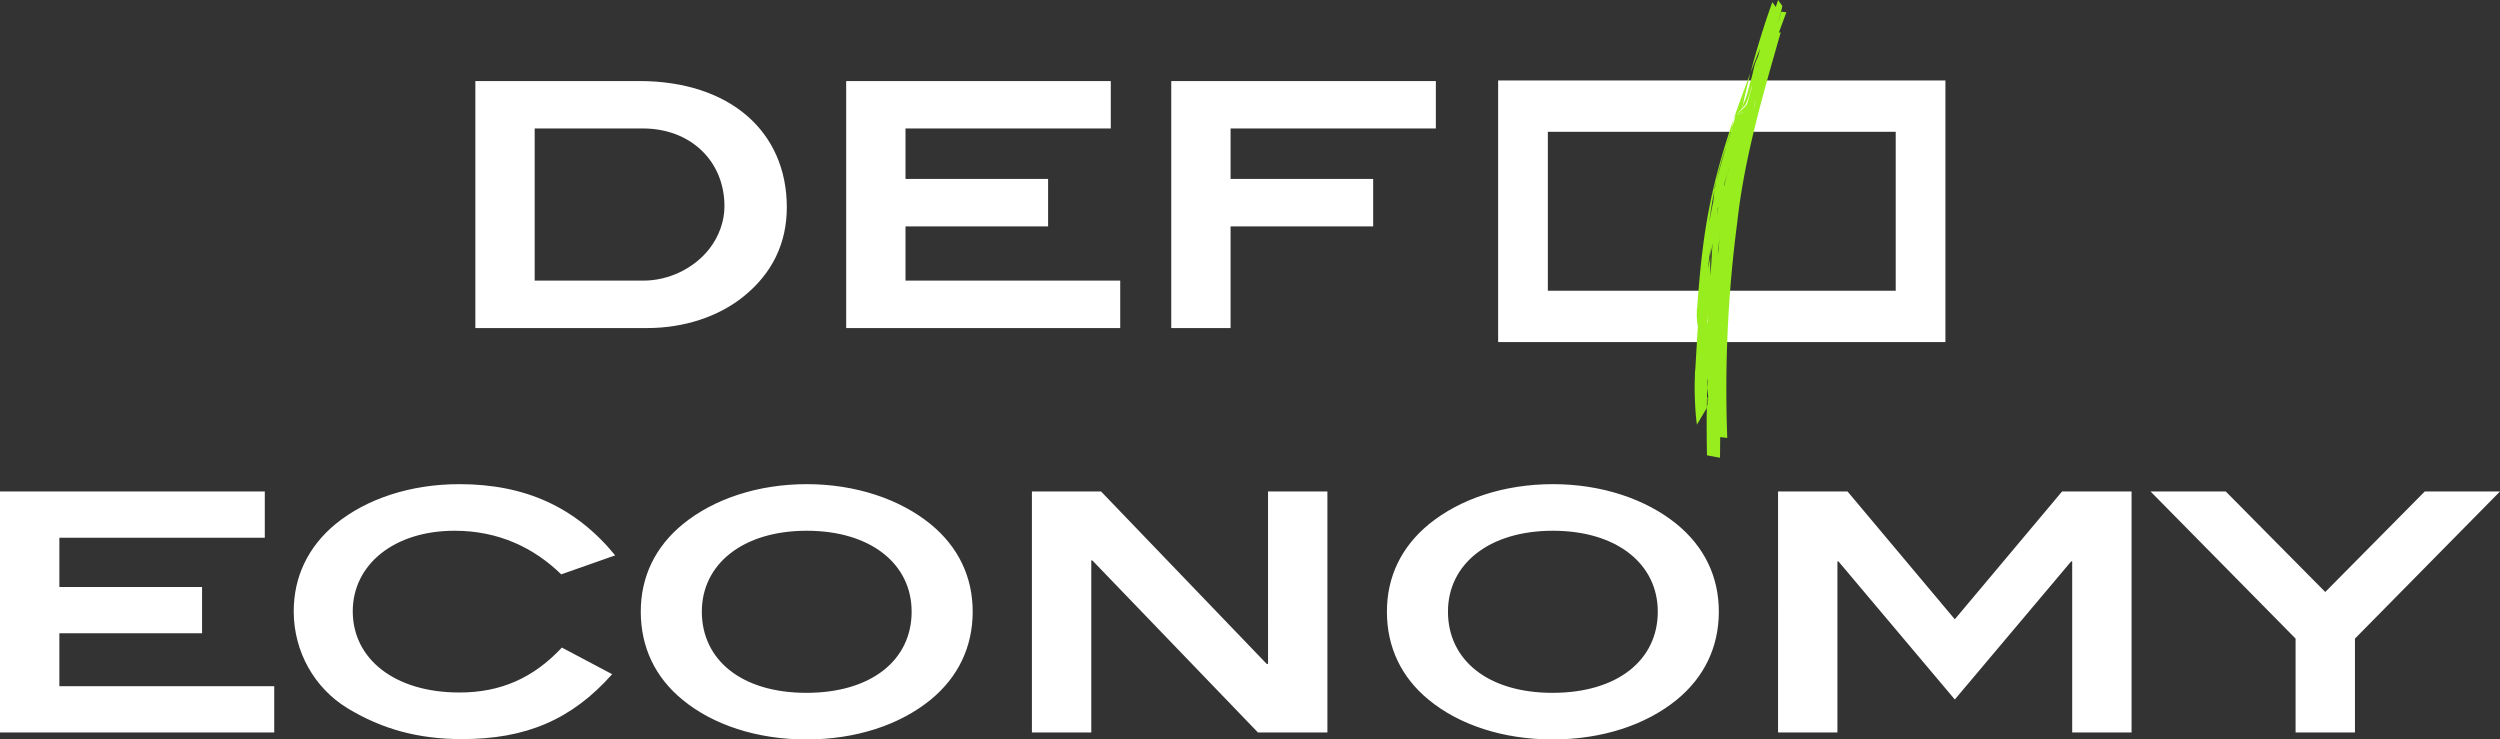
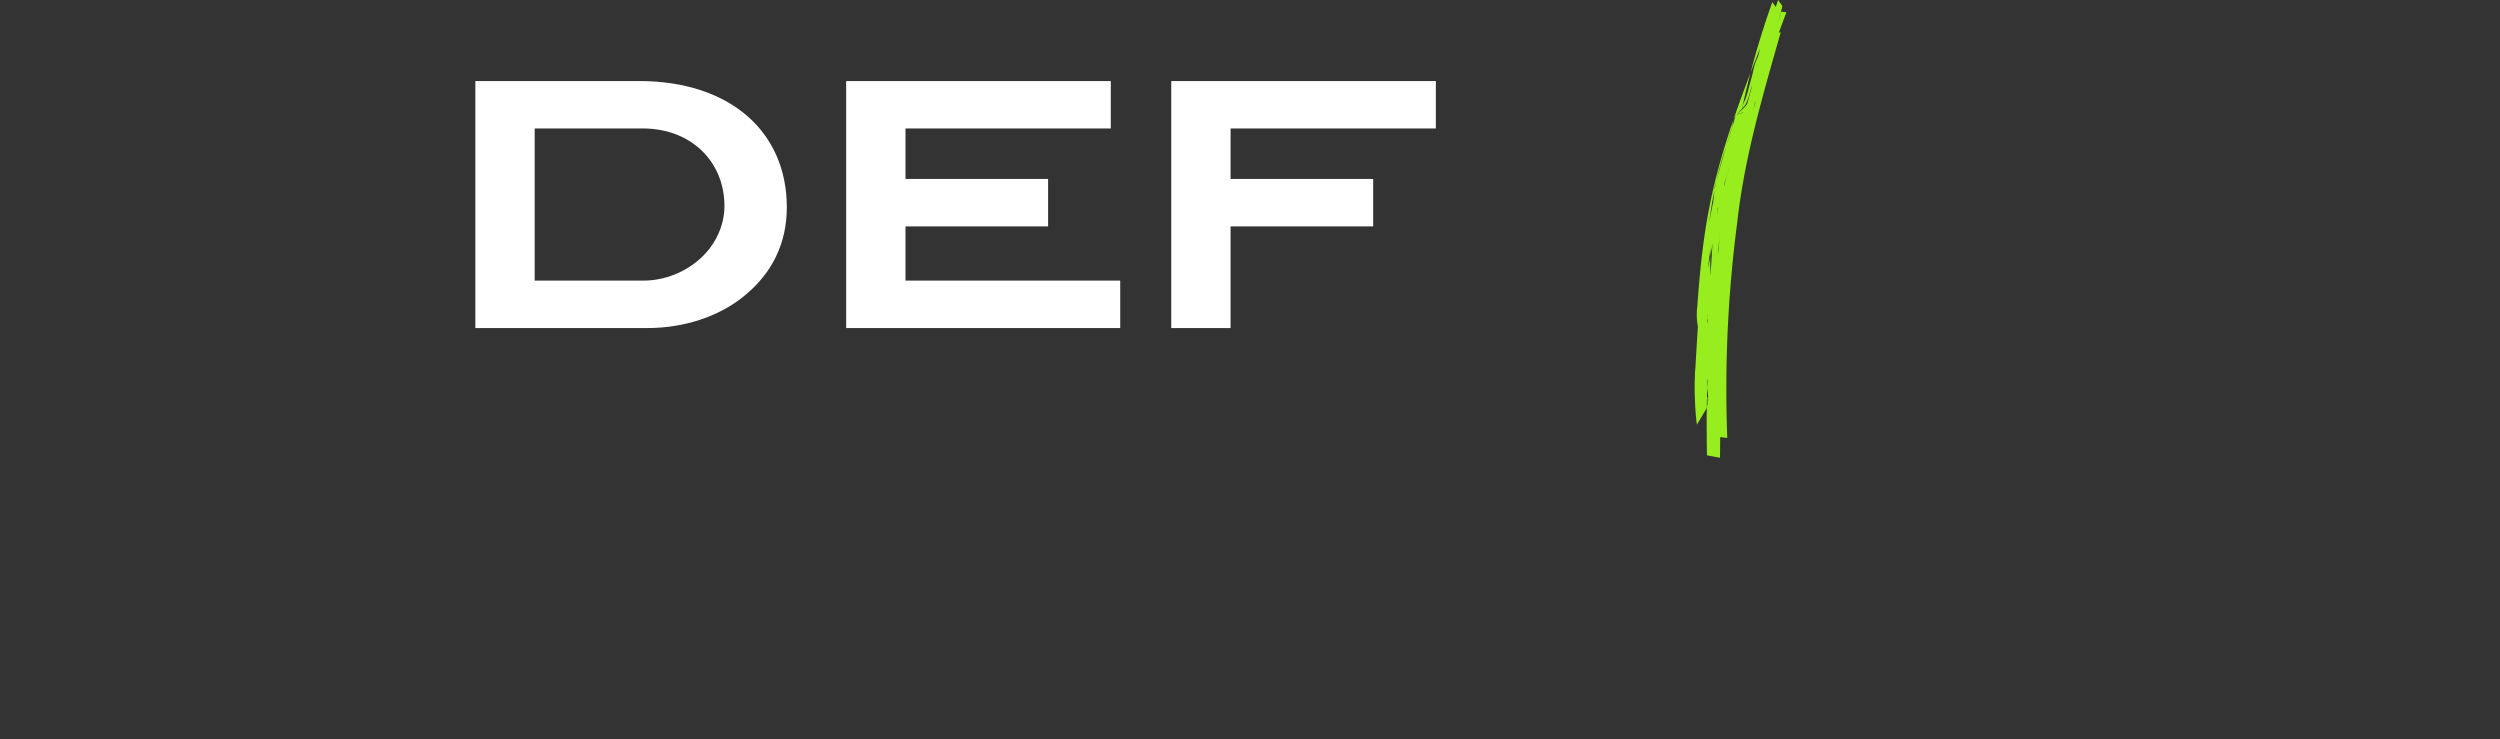
<svg xmlns="http://www.w3.org/2000/svg" width="284" height="84" fill="none">
  <rect width="100%" height="100%" fill="#333333" stroke="none" />
  <path d="M72.61 9.206c10.3 0 16.772 5.737 16.772 14.34 0 4.07-1.647 7.52-4.94 10.155-2.795 2.248-6.7 3.566-10.913 3.566H54V9.207h18.61Zm.46 22.674c2.91 0 5.782-1.395 7.505-3.605 1.11-1.434 1.723-3.14 1.723-4.844 0-5.117-3.83-8.837-9.267-8.837H60.74V31.88h12.33Zm54.187 5.387H96.126V9.207h30.059v5.387h-23.32v5.736h16.198v5.387h-16.198v6.163h24.392v5.387Zm35.856-22.673h-23.32v5.736h16.198v5.387h-16.198v11.55h-6.739V9.207h30.059v5.387Z" fill="#fff" />
-   <path fill-rule="evenodd" clip-rule="evenodd" d="M221 38.857h-50.811V9.143H221v29.714Zm-5.646-23.888v18.062h-39.519V14.969h39.519Z" fill="#fff" />
  <path fill-rule="evenodd" clip-rule="evenodd" d="m201.983 2.41.101-.253.268-.831.582.068c-.289.77-.574 1.542-.854 2.315l.176-.055-.015.05.045-.012c-2.018 7.08-4.142 14.287-4.938 21.601a145.271 145.271 0 0 0-1.128 24.455l-.434-.049-.372-.042-.021 2.343-.186-.034c-.434-.08-.864-.16-1.292-.242a149.98 149.98 0 0 1 .058-8.671l-.021-.004c-.161.924.23 1.83.041 2.704l-.037.468.002-.305c-.038.17-.075.34-.114.507-.353.605-.713 1.209-1.072 1.812-.179-1.092-.326-3.837-.226-5.568a3.685 3.685 0 0 1 .043-.745l.004-.069c.097-1.68.188-3.252.286-4.751-.09-.548-.153-1.083-.116-1.608a2.94 2.94 0 0 1 .044-.617l.004-.057c.717-10.034 1.821-15.488 6.05-26.559a94.493 94.493 0 0 1 2.476-8.024c.108.155.217.307.328.462l.066.092c.086-.264.174-.528.262-.791.129.184.259.365.392.55l.09.125c-.085.425-.195.848-.335 1.267l-.157.468Zm0 0-.089.224a.11.11 0 0 1 .021-.016l.068-.208Zm-1.886 6.113a4.12 4.12 0 0 1 .047-.146l-.092.325.045-.179Zm-.746 3.181.109-.338c-.044.188-.087.376-.129.566l-.155.594c.057-.274.116-.548.175-.822Zm-1.25 2.614.016-.07-.035.171.019-.101Zm.76-6.057a95.312 95.312 0 0 0-.986 4.177c.043-.107.068-.22.095-.342l.002-.006c.032-.143.067-.3.139-.447.262-.535.419-1.148.567-1.731l.002-.008c.057-.22.117-.433.177-.644.089-.313.177-.621.248-.943l.027-.123c.106-.486.219-1.002.447-1.468.157-.322.24-.67.324-1.03l.002-.007.047-.196a153.6 153.6 0 0 0-1.091 2.768Zm-4.697 17.034c.156-1.234.349-2.455.589-3.657l.044-.418.215-.79.026-.113.007-.008.043-.155-.011-.004a35.58 35.58 0 0 1 1.035-3.559c.205-.684.414-1.367.626-2.049.088-.466.18-.931.275-1.396a.132.132 0 0 0 .126-.069l.026-.052c-.074.284-.146.566-.215.846.079-.252.159-.503.24-.754.036-.12.786-.24.821-.36l.029-.06c-.045.14-.805.28-.85.42-.099.333-.201.674-.308 1.026l.068-.272-.212.671a11.6 11.6 0 0 1-.034.182c-.175.568-.363 1.165-.568 1.8l-.024.067a172.847 172.847 0 0 0-1.024 3.563.39.39 0 0 1 .039.02.818.818 0 0 1-.082.135l-.033.12c-.092.401-.178.804-.259 1.209-.043.408-.082.816-.118 1.225-.174.822-.33 1.63-.471 2.432Zm.153 2.914a69.21 69.21 0 0 0-.288 2.302c.097-.453.184-.904.265-1.354.006-.317.014-.632.023-.948Zm.885-4.772-.103.45-.033.213.106-.41.03-.253Zm2.1-10.282c.128-.513.974-1.026 1.109-1.538.215-.475.358-.997.484-1.489l.172-.501-.116.467c-.153.544-.305 1.088-.454 1.633-.166.485-1.041.96-1.195 1.428Zm-1.465 7.863c.01.026.015.049.014.065l-.01.08c.122-.451.246-.903.372-1.354-.131.4-.256.803-.376 1.21Zm.485-1.565-.082.275-.027.081.12-.43-.011.074Zm.058-.194.019-.116.041-.144-.022.134-.038.126Zm-1.205 9.016c.054-.38.111-.768.171-1.162l.08-.682-.055.517-.025.165c-.071.625-.137 1.251-.198 1.882l.027-.72Zm-.904 9.28-.002-.004.001.012.001-.009Zm-.005-.009.003.005-.004-.032.001.027Zm-.263-1.122c-.023.124-.048.248-.073.373.01-.225.019-.45.03-.674a1.526 1.526 0 0 1 .02-.415l-.02.415c.007.1.023.201.043.3Zm.398-6.425c-.044.442-.084.886-.123 1.33-.003-.726.002-1.45.016-2.172.093-.519.177-1.038.257-1.563-.058.8-.109 1.602-.15 2.404Zm.639-5.727.022-.145a.442.442 0 0 1 .044.023c-.025.05-.046.09-.066.122Zm-1.082 21.644.005-.83.075.11-.045.557-.035.163Zm4.398-34.183-.105.32a1.42 1.42 0 0 1 .104-.317l.001-.004Zm1.323-4.575-.157.517c.045-.176.096-.35.157-.517Z" fill="#97ED1E" />
-   <path d="M31.154 83.206H0V55.832h30.081v5.255H6.744v5.596h16.21v5.256H6.743v6.012h24.41v5.255Zm38.732-20.115-6.131 2.155c-3.104-3.024-7.128-4.953-12.11-4.953-6.897 0-11.572 3.857-11.572 9.15 0 5.407 4.752 9.226 12.11 9.226 4.674 0 8.391-1.626 11.648-5.105l5.71 3.025c-4.598 5.18-9.81 7.373-17.052 7.373-4.905 0-9.044-1.096-13.029-3.516-3.717-2.269-6.093-6.39-6.093-11.003 0-3.932 1.648-7.373 4.79-9.944C41.644 56.664 46.626 55 52.182 55c7.472 0 13.22 2.609 17.704 8.091Zm40.612 6.39c0 4.008-1.648 7.449-4.79 10.02C102.221 82.336 97.278 84 91.607 84c-5.633 0-10.615-1.664-14.064-4.5-3.142-2.57-4.751-6.011-4.751-10.019 0-3.97 1.647-7.373 4.79-9.944C81.107 56.664 86.127 55 91.645 55c5.556 0 10.576 1.701 14.063 4.537 3.142 2.571 4.79 5.974 4.79 9.944Zm-6.936 0c0-5.407-4.636-9.188-11.917-9.188-7.242 0-11.917 3.781-11.917 9.188 0 5.52 4.56 9.226 11.879 9.226 7.357 0 11.955-3.706 11.955-9.226Zm47.231 13.725H142.9l-18.815-19.548h-.115v19.548h-6.745V55.832h7.856l18.815 19.585h.153V55.832h6.744v27.374Zm44.467-13.725c0 4.008-1.648 7.449-4.79 10.02-3.487 2.835-8.431 4.499-14.102 4.499-5.633 0-10.615-1.664-14.063-4.5-3.143-2.57-4.752-6.011-4.752-10.019 0-3.97 1.648-7.373 4.79-9.944 3.525-2.873 8.545-4.537 14.063-4.537 5.557 0 10.577 1.701 14.064 4.537 3.142 2.571 4.79 5.974 4.79 9.944Zm-6.936 0c0-5.407-4.637-9.188-11.918-9.188-7.242 0-11.917 3.781-11.917 9.188 0 5.52 4.56 9.226 11.879 9.226 7.357 0 11.956-3.706 11.956-9.226Zm53.822 13.725h-6.744V63.772h-.115l-13.221 15.69-13.22-15.69h-.115v19.434h-6.744V55.832h7.894l12.185 14.519 12.186-14.52h7.894v27.375ZM284 55.832l-16.477 16.712v10.662h-6.745V72.544l-16.477-16.712h8.545L264.15 67.25l11.305-11.418H284Z" fill="#fff" />
</svg>